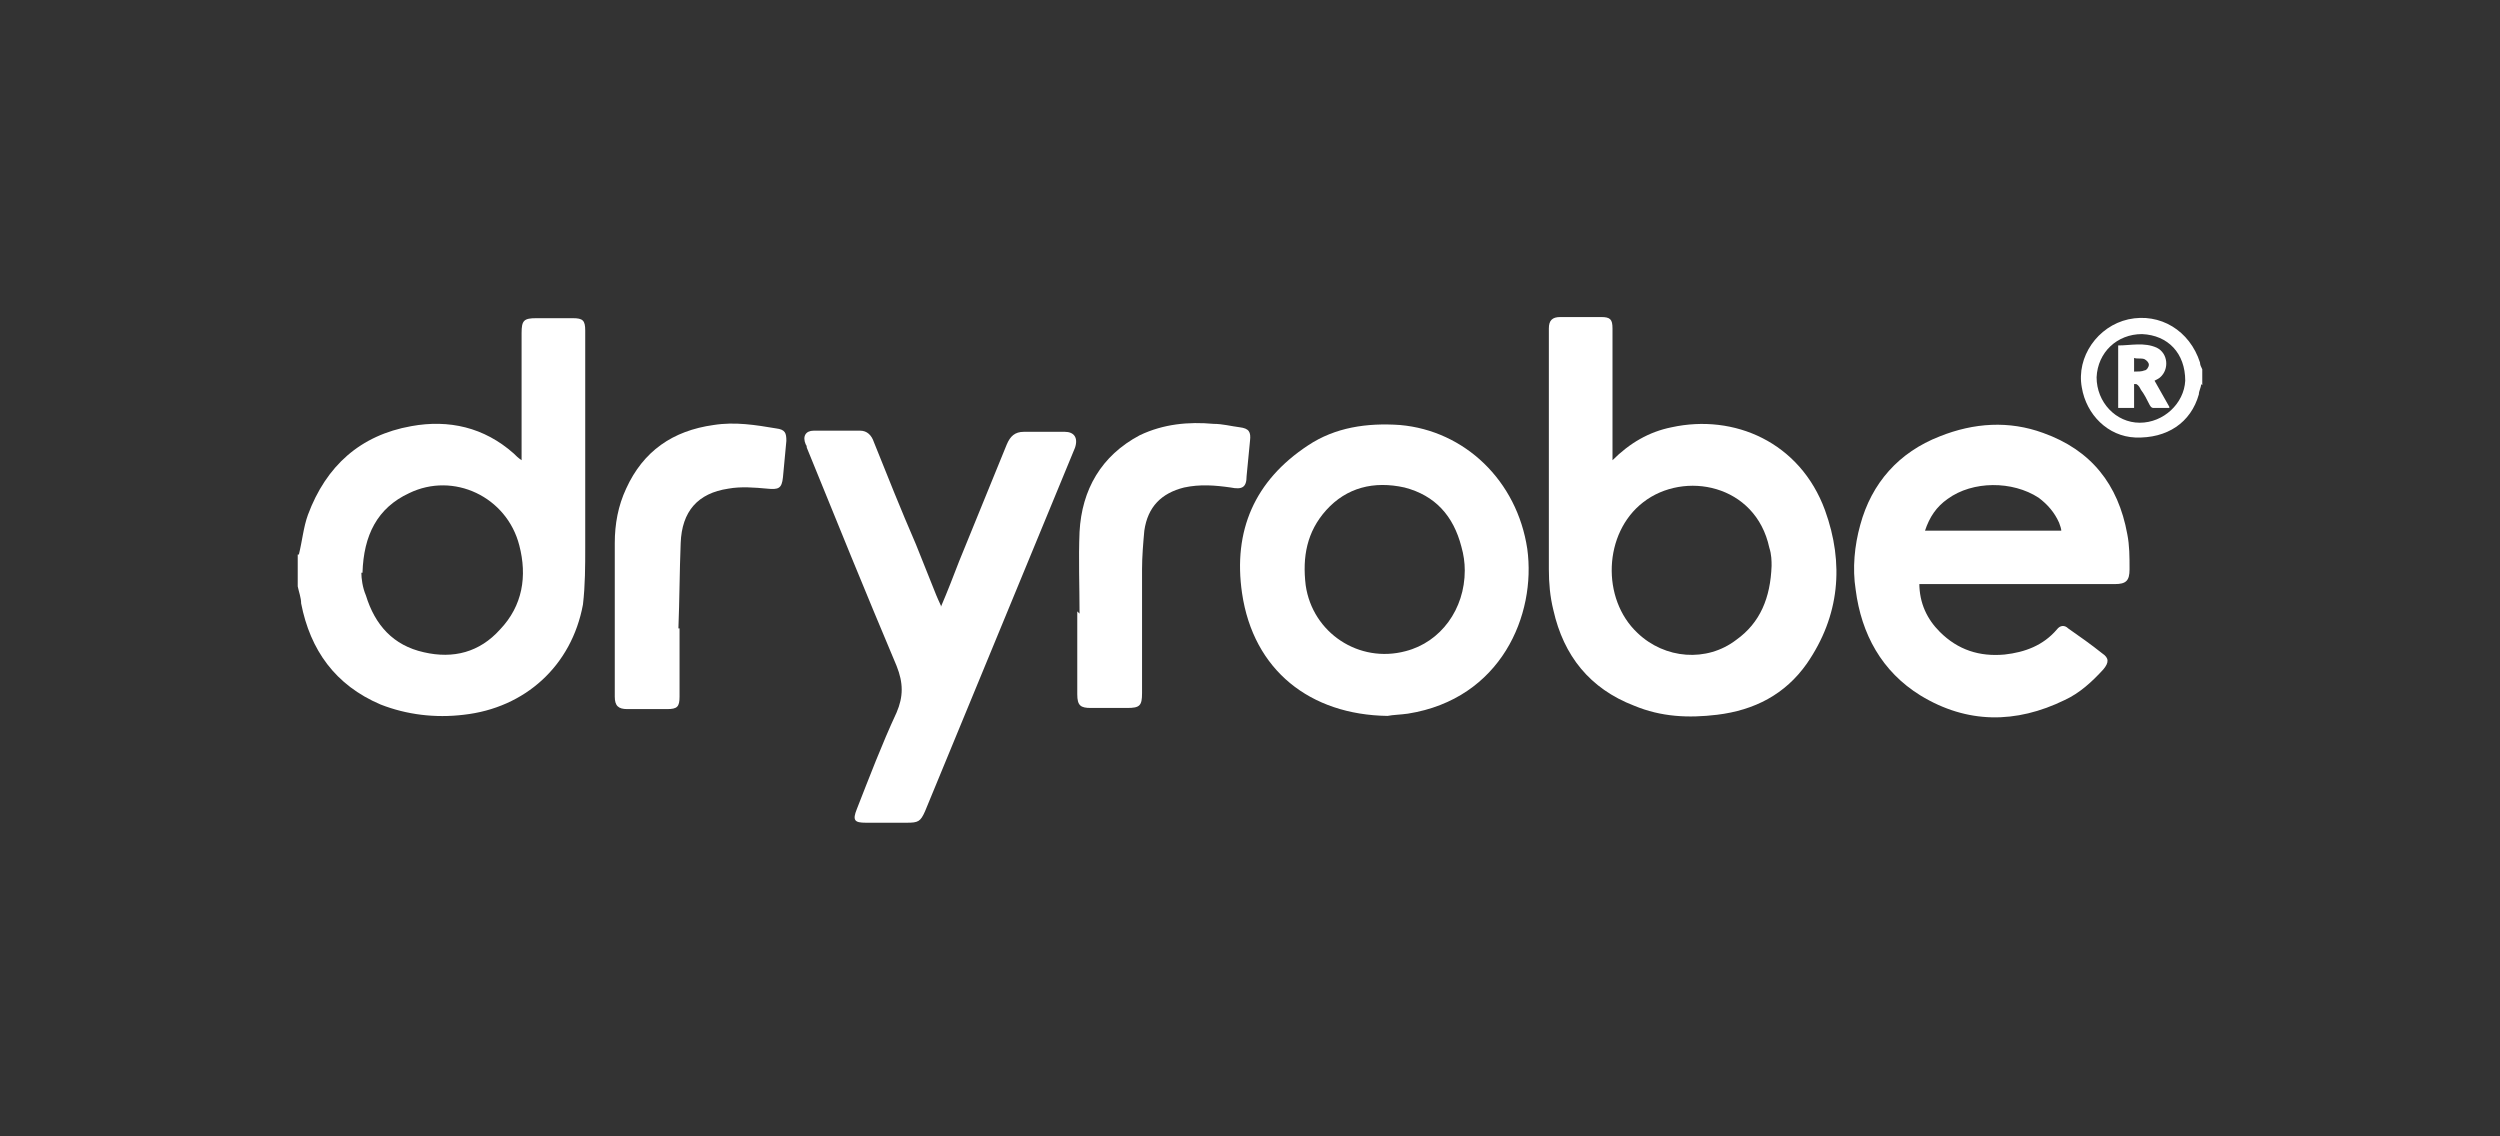
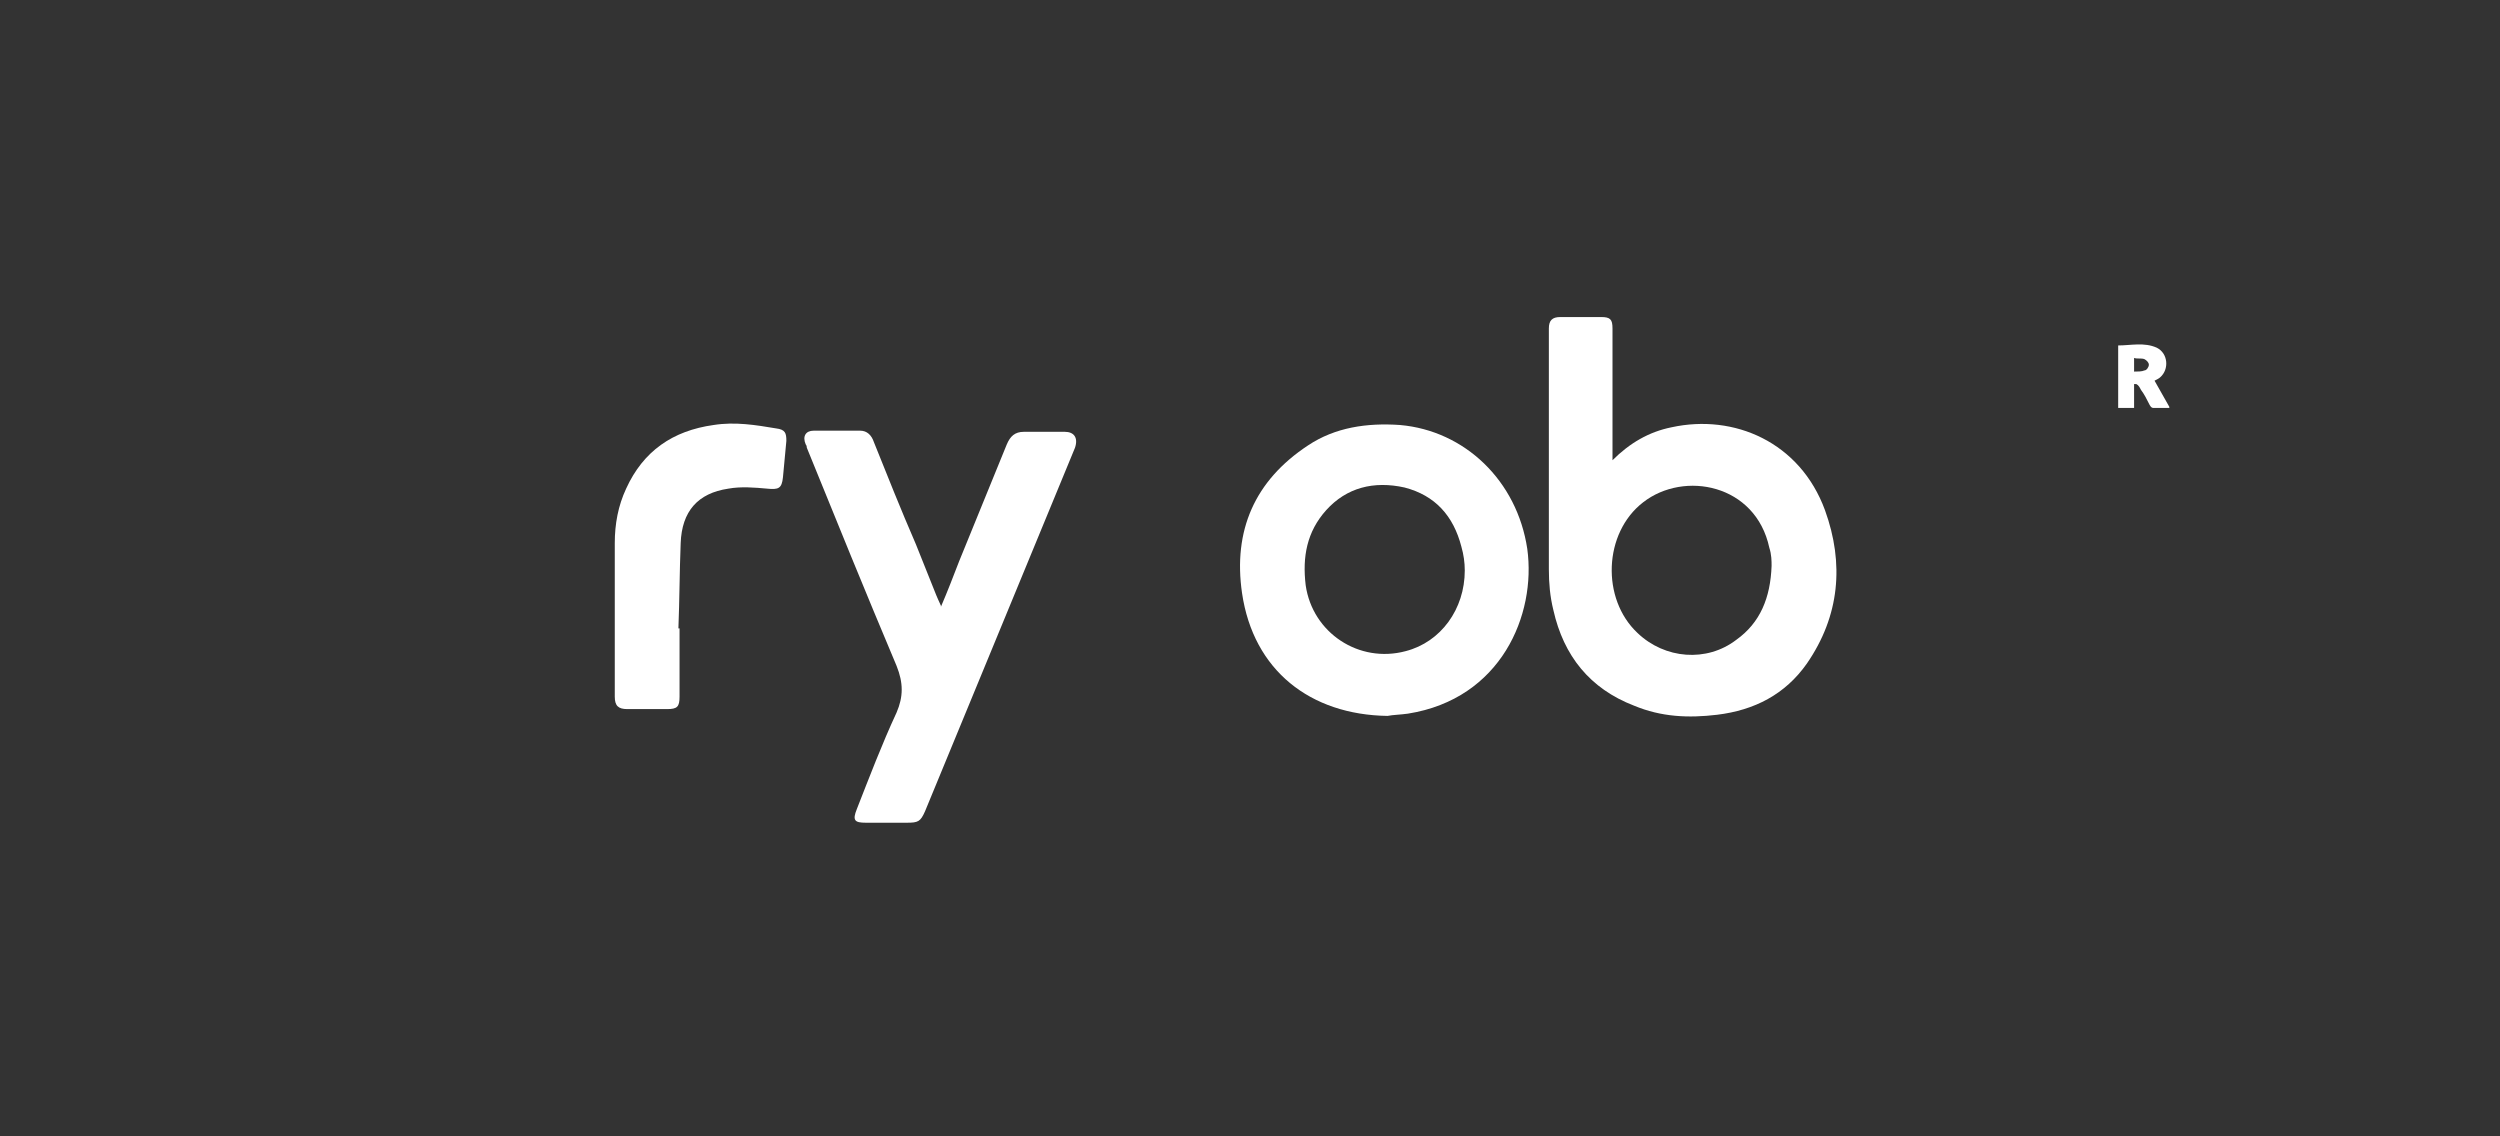
<svg xmlns="http://www.w3.org/2000/svg" id="Layer_1" version="1.1" viewBox="0 0 220 100">
  <rect x="0" y="0" width="220" height="100" fill="#333333" stroke="none" />
  <defs>
    <style>
      .st0 {
        fill: #fff;
      }
    </style>
  </defs>
  <g id="YmC31I">
    <g>
-       <path class="st0" d="M26.3,48.8c.3-1.2.4-2.4.8-3.5,1.6-4.3,4.6-7,9.1-7.8,3.3-.6,6.4.1,9,2.4.2.2.4.4.7.6,0-.2,0-.5,0-.7,0-3.5,0-7,0-10.5,0-1.1.2-1.3,1.3-1.3,1.1,0,2.1,0,3.2,0,.9,0,1.1.2,1.1,1.1,0,6.3,0,12.7,0,19,0,1.7,0,3.4-.2,5.1-1,5.4-5.1,9.1-10.5,9.7-2.5.3-5,0-7.3-.9-4-1.7-6.2-4.8-7-8.9,0-.5-.2-1-.3-1.5,0-.9,0-1.9,0-2.8ZM31.8,50.4c0,.5.1,1.3.4,2,.8,2.6,2.4,4.4,5.1,5,2.6.6,4.9,0,6.7-2,2-2.1,2.4-4.7,1.7-7.4-1.1-4.3-5.8-6.5-9.7-4.6-2.8,1.3-4,3.7-4.1,7Z" />
-       <path class="st0" d="M193.7,33.8c0,.3-.2.6-.2.9-.7,2.5-2.8,3.9-5.6,3.8-2.4-.1-4.3-2-4.7-4.4-.5-2.7,1.4-5.4,4.1-6,2.8-.6,5.4,1,6.3,3.8,0,.2.1.4.2.6v1.4ZM188.5,29.4c-2.2,0-3.9,1.6-4,3.8,0,2.2,1.7,4,3.8,4,2.1,0,3.9-1.7,4-3.7,0-2.4-1.5-4-3.8-4.1Z" />
      <path class="st0" d="M141.9,40.5c1.5-1.5,3.2-2.5,5.2-2.9,5.5-1.2,11.3,1.3,13.5,7.3,1.7,4.7,1.3,9.3-1.6,13.5-1.9,2.7-4.6,4.1-7.9,4.5-2.5.3-4.9.2-7.3-.8-3.9-1.5-6.2-4.4-7.1-8.4-.3-1.2-.4-2.4-.4-3.6,0-6.9,0-13.8,0-20.7,0-.2,0-.3,0-.5,0-.7.3-1,1-1,1.2,0,2.4,0,3.6,0,.8,0,1,.2,1,1,0,3.6,0,7.2,0,10.7,0,.3,0,.5,0,.8ZM155.9,49.8c0-.4,0-1-.2-1.6-1.2-5.6-7.5-6.8-11.1-4-3.5,2.7-3.7,8.5-.5,11.5,2.4,2.3,6.1,2.6,8.7.6,2.1-1.5,3-3.7,3.1-6.5Z" />
-       <path class="st0" d="M168.9,51.3c0,1.8.7,3.2,1.8,4.3,1.6,1.6,3.5,2.2,5.7,2,1.8-.2,3.4-.8,4.6-2.2.3-.4.7-.4,1-.1,1,.7,2,1.4,3,2.2.6.4.6.8.1,1.4-1,1.1-2.1,2.1-3.4,2.7-4.3,2.1-8.6,2.1-12.7-.4-3.4-2.1-5.2-5.4-5.7-9.3-.3-1.9-.1-3.9.4-5.7,1-3.7,3.4-6.4,7-7.8,3-1.2,6.1-1.4,9.1-.3,4.2,1.5,6.6,4.5,7.4,8.9.2,1,.2,2,.2,3.1,0,1-.3,1.3-1.3,1.3-3.4,0-6.7,0-10.1,0-2.1,0-4.2,0-6.3,0h-.9ZM181.4,46.8c0-.3-.1-.5-.2-.8-.4-.9-1-1.6-1.8-2.2-2.3-1.5-5.8-1.5-8,.1-1,.7-1.6,1.6-2,2.8,4,0,8,0,12,0Z" />
      <path class="st0" d="M122.1,63c-6.8-.1-11.8-4-12.8-10.8-.8-5.5,1.1-9.9,5.8-13,2.4-1.6,5.2-2,8.1-1.8,5.7.5,10.3,4.9,11.2,10.9.8,5.8-2.3,13.2-10.5,14.5-.7.1-1.3.1-1.8.2ZM128.9,50.2c0-.7-.1-1.4-.3-2.1-.7-2.7-2.3-4.5-5-5.2-2.7-.6-5.1,0-6.9,2-1.7,1.9-2.1,4.1-1.8,6.6.6,4.2,4.7,6.9,8.8,5.8,3.1-.8,5.2-3.7,5.2-7.1Z" />
      <path class="st0" d="M82.8,53.4c.6-1.4,1.1-2.7,1.6-4,1.4-3.4,2.8-6.9,4.2-10.3.3-.7.7-1.1,1.5-1.1,1.2,0,2.4,0,3.6,0,.8,0,1.2.5.9,1.4-4.4,10.7-8.8,21.3-13.2,32-.4.9-.6,1-1.6,1-1.2,0-2.4,0-3.6,0-1,0-1.2-.2-.8-1.2,1.1-2.8,2.2-5.7,3.5-8.5.6-1.4.6-2.6,0-4.1-2.7-6.4-5.3-12.8-7.9-19.2,0,0,0-.2-.1-.3-.3-.7,0-1.2.7-1.2,1.4,0,2.7,0,4.1,0,.6,0,1,.4,1.2,1,1.2,3,2.4,6,3.7,9,.6,1.5,1.2,3,1.8,4.5.1.2.2.5.4.9Z" />
-       <path class="st0" d="M95,54c0-2.4-.1-4.8,0-7.2.2-3.7,1.9-6.7,5.3-8.5,2.1-1,4.3-1.2,6.5-1,.8,0,1.5.2,2.3.3.8.1,1,.4.9,1.2-.1,1-.2,2.1-.3,3.1,0,1-.4,1.2-1.4,1-1.4-.2-2.7-.3-4.1,0-2,.5-3.2,1.7-3.5,3.8-.1,1.1-.2,2.3-.2,3.4,0,3.6,0,7.3,0,10.9,0,1.1-.2,1.3-1.3,1.3-1.1,0-2.1,0-3.2,0-.9,0-1.2-.2-1.2-1.2,0-2.4,0-4.8,0-7.3,0,0,0,0,0,0Z" />
      <path class="st0" d="M59.8,55.3c0,2,0,4,0,6,0,.9-.2,1.1-1.1,1.1-1.2,0-2.3,0-3.5,0-.8,0-1.1-.3-1.1-1.1,0-4.5,0-9,0-13.5,0-1.7.3-3.3,1-4.8,1.5-3.3,4.1-5.1,7.7-5.6,1.9-.3,3.7,0,5.5.3.8.1.9.4.9,1.1-.1,1.1-.2,2.1-.3,3.2-.1,1-.4,1.1-1.4,1-1.1-.1-2.3-.2-3.4,0-2.7.4-4.1,2-4.2,4.8-.1,2.5-.1,5-.2,7.5,0,0,0,0,0,0Z" />
      <path class="st0" d="M190.9,35.9c-.6,0-1,0-1.4,0-.2,0-.3-.2-.4-.4-.2-.4-.4-.8-.7-1.2-.1-.2-.2-.4-.4-.5,0,0-.1,0-.2,0v2.1h-1.4v-5.5c1.1,0,2.3-.3,3.4.2,1,.5,1.1,1.9.3,2.6-.1.1-.3.2-.5.3.4.7.8,1.4,1.3,2.3ZM187.8,31.5v1.2c.3,0,.7,0,.9-.1.2,0,.4-.3.4-.5,0-.2-.2-.4-.4-.5-.3-.1-.6,0-.9-.1Z" />
    </g>
  </g>
</svg>